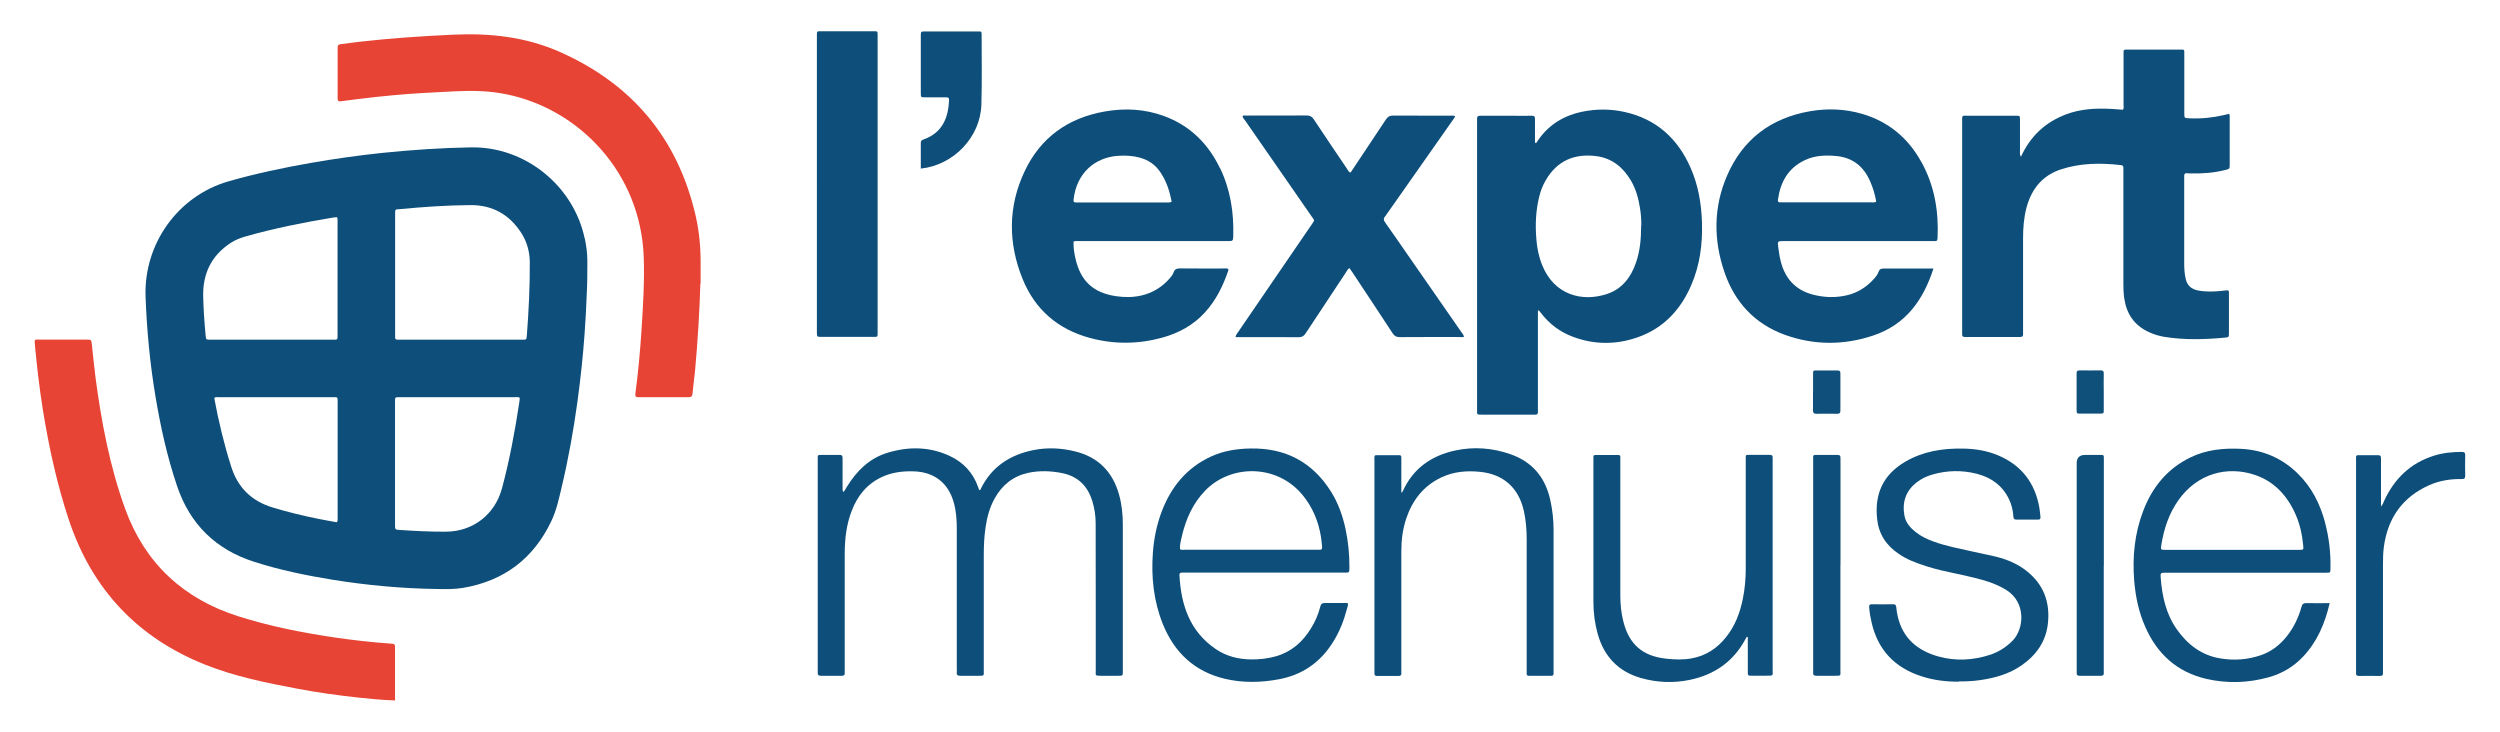
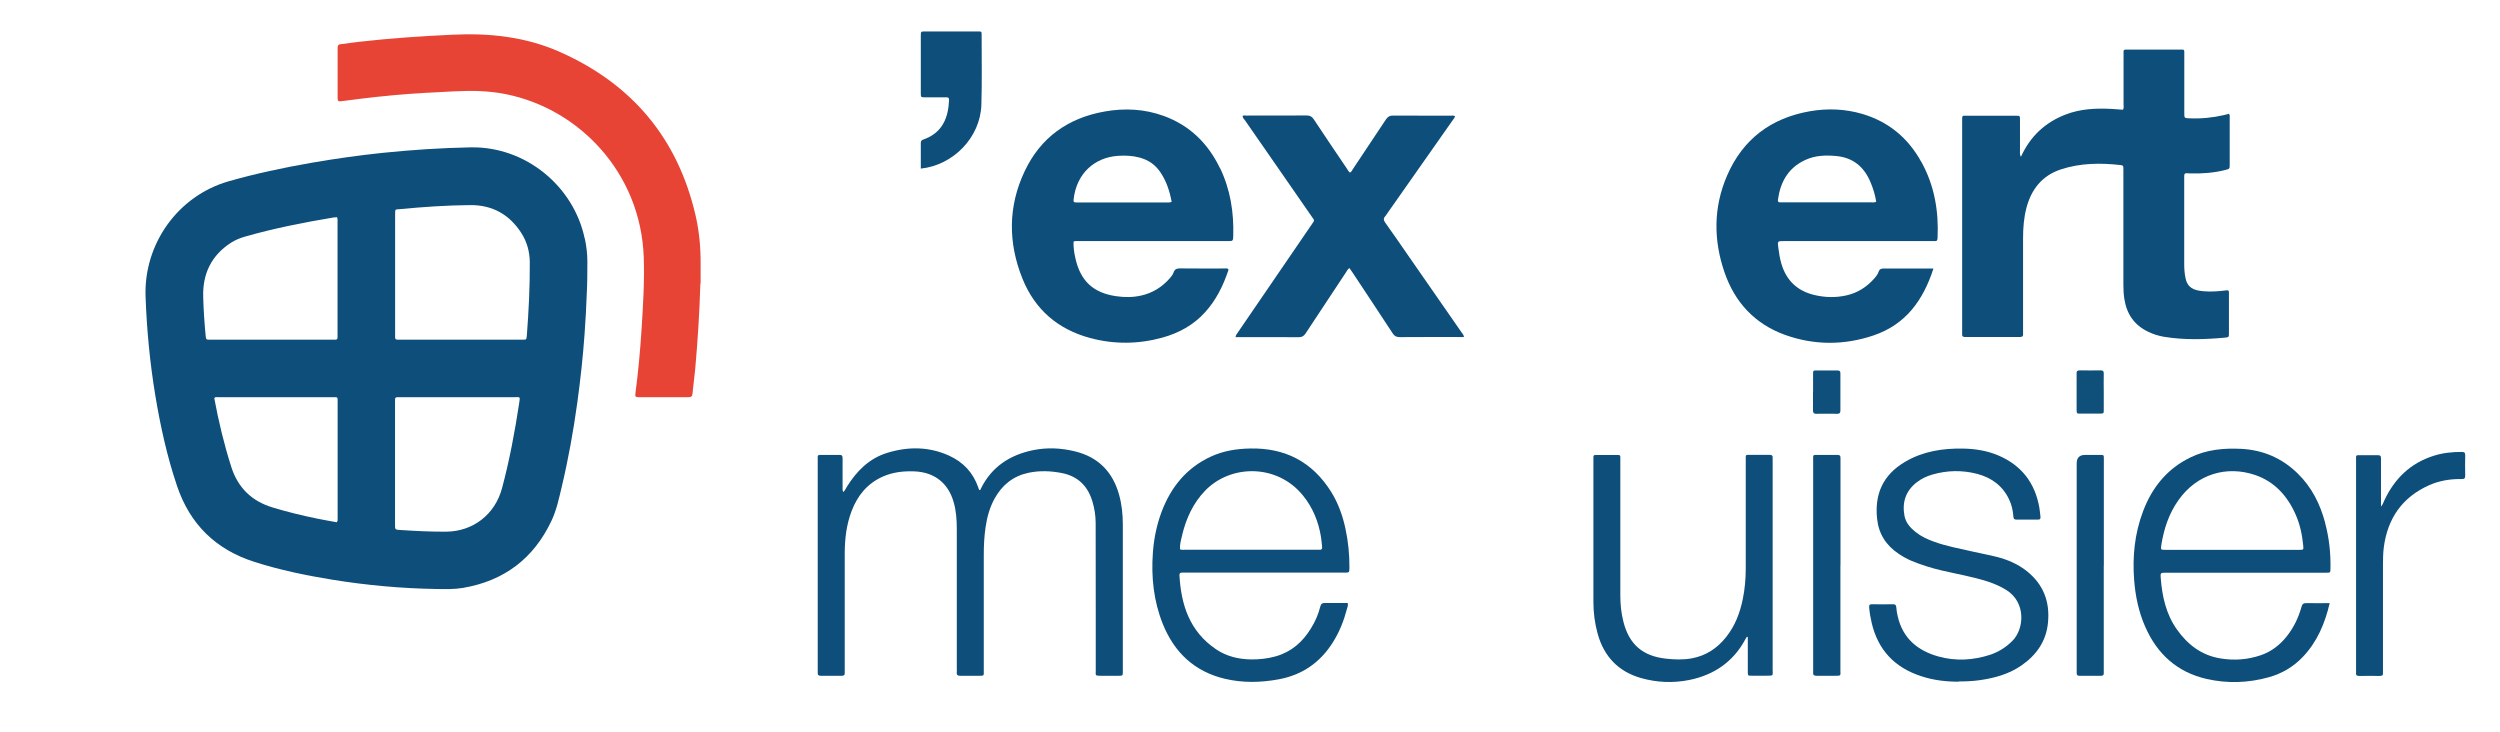
<svg xmlns="http://www.w3.org/2000/svg" id="Calque_1" data-name="Calque 1" viewBox="0 0 291.81 85.41">
  <defs>
    <style>
      .cls-1 {
        fill: #0d4e7a;
      }

      .cls-2 {
        fill: #0f4f7b;
      }

      .cls-3 {
        fill: #0f507b;
      }

      .cls-4 {
        fill: #0e4e7a;
      }

      .cls-5 {
        fill: #0e4f7a;
      }

      .cls-6 {
        fill: #e84435;
      }
    </style>
  </defs>
  <path class="cls-1" d="M235.91,18.26c1.11-2.4,2.84-3.99,5.22-4.9,1.7-.65,3.47-.74,5.25-.65,.48,.02,.95,.07,1.42,.1,.13-.2,.07-.41,.07-.6,0-1.94,0-3.88,0-5.82,0-.64-.08-.6,.62-.6,1.96,0,3.92,0,5.88,0,.64,0,.59-.07,.59,.57,0,2.28,0,4.56,0,6.84,0,.58,0,.59,.59,.61,1.37,.06,2.72-.07,4.05-.38,.19-.05,.38-.09,.55-.14,.15,.1,.11,.23,.11,.35,0,1.84,0,3.68,0,5.52,0,.55,0,.55-.52,.68-1.29,.33-2.6,.43-3.93,.4-.18,0-.36,0-.54-.02-.24-.02-.33,.09-.32,.32,0,.12,0,.24,0,.36,0,3.3,0,6.6,0,9.91,0,.58,.04,1.16,.17,1.73,.17,.78,.66,1.21,1.42,1.36,.93,.18,1.87,.15,2.81,.05,.94-.1,.81-.21,.82,.69,0,1.4,0,2.8,0,4.2,0,.5,0,.53-.47,.57-2.38,.22-4.75,.29-7.12-.1-.63-.11-1.24-.3-1.82-.58-1.64-.77-2.53-2.09-2.8-3.85-.08-.53-.11-1.07-.11-1.62,0-4.4,0-8.81,0-13.21,0-.16,0-.32,0-.48,0-.2-.09-.28-.29-.3-2.39-.27-4.76-.25-7.06,.52-2.13,.72-3.37,2.28-3.95,4.41-.32,1.19-.41,2.4-.41,3.63,0,3.56,0,7.12,0,10.69,0,.14-.01,.28,0,.42,.04,.33-.12,.4-.42,.4-2.1,0-4.2,0-6.3,0-.27,0-.42-.06-.39-.36,.01-.12,0-.24,0-.36,0-8.13,0-16.25,0-24.38,0-.85-.07-.73,.74-.73,1.84,0,3.68,0,5.52,0,.49,0,.49,0,.49,.49,0,1.2,0,2.4,0,3.6,0,.19-.04,.39,.08,.66Z" />
  <path class="cls-6" d="M81.75,33.1c-.1,3.36-.31,6.71-.61,10.06-.09,.94-.23,1.87-.31,2.8-.03,.31-.16,.4-.45,.4-1.96,0-3.92,0-5.88,0-.28,0-.38-.07-.34-.38,.33-2.48,.56-4.97,.72-7.46,.18-2.84,.36-5.68,.26-8.52-.36-9.86-7.55-17.28-16.05-19-2-.41-4.01-.44-6.03-.34-1.14,.05-2.28,.11-3.42,.18-2.54,.14-5.06,.38-7.58,.69-.75,.09-1.51,.19-2.26,.29-.28,.04-.4-.04-.39-.34,0-1.98,0-3.96,0-5.94,0-.26,.1-.35,.34-.38,.75-.09,1.5-.21,2.26-.29,3.6-.41,7.21-.65,10.82-.82,4.33-.21,8.57,.25,12.56,2.03,8.42,3.75,13.74,10.1,15.81,19.11,.42,1.84,.59,3.71,.58,5.6,0,.78,0,1.56,0,2.34Z" />
-   <path class="cls-6" d="M46.11,81.76c-1.5-.05-2.91-.19-4.32-.34-2.39-.26-4.76-.59-7.12-1.04-3.66-.69-7.31-1.43-10.78-2.82-7.85-3.15-13.14-8.78-15.83-16.81-1.41-4.22-2.35-8.55-3.06-12.94-.39-2.45-.68-4.91-.91-7.38-.09-.94-.11-.79,.69-.79,1.76,0,3.52,0,5.28,0,.59,0,.6,0,.67,.61,.14,1.27,.25,2.55,.42,3.82,.69,5.2,1.66,10.35,3.45,15.3,2.31,6.39,6.83,10.56,13.29,12.59,3.65,1.15,7.39,1.89,11.18,2.45,2.2,.32,4.4,.57,6.62,.72,.24,.02,.42,.03,.42,.35,0,2.08,0,4.16,0,6.3Z" />
  <path class="cls-1" d="M144.22,39.32c.06-.27,.19-.4,.29-.55,2.81-4.11,5.62-8.22,8.44-12.34,.05-.07,.09-.13,.14-.2,.38-.59,.39-.42,0-.98-1.28-1.86-2.58-3.72-3.86-5.57-1.3-1.87-2.6-3.75-3.9-5.62-.11-.16-.28-.29-.29-.51,.12-.12,.27-.06,.4-.06,2.36,0,4.72,0,7.09-.01,.39,0,.61,.13,.82,.45,1.27,1.92,2.56,3.82,3.85,5.73,.11,.16,.19,.35,.38,.49,.16-.08,.23-.25,.32-.39,1.29-1.93,2.58-3.86,3.86-5.8,.22-.33,.45-.48,.86-.47,2.24,.02,4.48,0,6.72,.01,.15,0,.31-.04,.5,.06-.05,.22-.21,.37-.33,.55-2.55,3.64-5.1,7.27-7.66,10.91-.05,.07-.08,.14-.14,.2-.25,.26-.23,.48-.01,.78,.91,1.27,1.79,2.56,2.68,3.84,2.08,2.99,4.16,5.98,6.23,8.97,.1,.14,.24,.27,.27,.53-.19,0-.36,0-.53,0-2.32,0-4.64-.01-6.97,.01-.39,0-.61-.12-.82-.44-1.54-2.36-3.11-4.71-4.66-7.06-.12-.18-.25-.36-.39-.56-.21,.13-.29,.33-.41,.51-1.57,2.37-3.14,4.73-4.7,7.11-.21,.32-.42,.45-.82,.45-2.3-.02-4.6-.01-6.91-.01h-.46Z" />
  <path class="cls-1" d="M98.42,57.43c.23-.18,.29-.4,.41-.58,1.15-1.86,2.62-3.35,4.76-4,2.43-.74,4.85-.73,7.2,.34,1.65,.75,2.79,1.98,3.39,3.69,.04,.11,.06,.23,.15,.33,.13,0,.13-.12,.17-.19,1.26-2.55,3.4-3.93,6.11-4.48,1.63-.33,3.27-.25,4.88,.15,2.72,.67,4.4,2.4,5.14,5.08,.31,1.13,.43,2.28,.43,3.44,0,5.72,0,11.45,0,17.17,0,.49,0,.49-.49,.5-.68,0-1.36,0-2.04,0-.75,0-.63-.04-.63-.61,0-2.3,0-4.6,0-6.9,0-3.42,0-6.84-.01-10.27,0-.89-.13-1.76-.39-2.6-.54-1.78-1.69-2.91-3.54-3.28-1.31-.26-2.63-.31-3.93-.03-1.77,.38-3.06,1.42-3.93,2.99-.58,1.05-.89,2.18-1.06,3.36-.16,1.07-.21,2.15-.21,3.23,0,4.48,0,8.97,0,13.45,0,.69,.08,.66-.64,.66-.7,0-1.4,0-2.1,0-.3,0-.45-.09-.41-.41,.02-.2,0-.4,0-.6,0-5.38,0-10.77,0-16.15,0-1.04-.07-2.08-.36-3.09-.63-2.25-2.26-3.52-4.59-3.61-1.27-.05-2.52,.09-3.69,.61-1.81,.81-2.95,2.21-3.64,4.03-.6,1.57-.79,3.22-.8,4.89-.01,4.52,0,9.05,0,13.57,0,.14-.01,.28,0,.42,.02,.27-.11,.34-.36,.34-.8,0-1.6-.01-2.4,0-.27,0-.42-.07-.39-.37,.01-.12,0-.24,0-.36,0-8.11,0-16.21,0-24.32,0-.83-.12-.72,.73-.73,.6,0,1.2,.01,1.8,0,.3-.01,.37,.1,.37,.38-.01,1.1,0,2.2,0,3.3,0,.19-.03,.39,.06,.65Z" />
-   <path class="cls-1" d="M95.35,21.53c0-5.66,0-11.33,0-16.99,0-.08,0-.16,0-.24,0-.72-.05-.65,.64-.65,1.94,0,3.88,0,5.82,0,.68,0,.63-.08,.63,.66,0,11.29,0,22.57,0,33.86,0,.3,0,.6,0,.9,0,.17-.07,.26-.25,.25-.1,0-.2,0-.3,0-2,0-4,0-6,0-.54,0-.54,0-.54-.56,0-5.74,0-11.49,0-17.23Z" />
  <path class="cls-1" d="M228.63,79.57c-1.49,0-2.95-.17-4.37-.64-3.09-1-5.05-3.05-5.79-6.23-.14-.58-.24-1.17-.29-1.77-.02-.27,0-.41,.33-.4,.82,.02,1.64,.01,2.46,0,.26,0,.34,.09,.37,.34,.03,.38,.09,.75,.18,1.12,.6,2.53,2.31,3.95,4.71,4.63,2.03,.57,4.08,.46,6.09-.2,.98-.33,1.83-.87,2.57-1.61,1.4-1.4,1.61-4.47-.67-5.92-.68-.43-1.41-.75-2.17-1-1.79-.58-3.65-.89-5.48-1.32-1.19-.28-2.35-.65-3.48-1.12-.52-.22-1-.49-1.47-.81-1.47-.98-2.34-2.33-2.52-4.1-.29-2.78,.61-5.09,3.31-6.66,2.06-1.2,4.34-1.56,6.7-1.52,1.45,.02,2.87,.25,4.21,.83,2.67,1.16,4.22,3.21,4.72,6.06,.06,.35,.09,.71,.13,1.07,.02,.21-.03,.34-.29,.33-.84,0-1.68-.01-2.52,0-.27,0-.33-.11-.35-.36-.05-.7-.2-1.38-.51-2.02-.76-1.59-2.06-2.52-3.72-2.96-1.74-.45-3.49-.42-5.22,.08-.66,.19-1.28,.48-1.82,.9-1.28,.99-1.73,2.3-1.45,3.88,.15,.84,.68,1.43,1.32,1.94,.63,.5,1.36,.84,2.11,1.11,1.47,.54,3.01,.81,4.53,1.16,.93,.22,1.88,.38,2.81,.62,1.27,.32,2.46,.83,3.5,1.65,1.95,1.55,2.73,3.57,2.49,6.03-.21,2.17-1.34,3.77-3.08,4.98-1.46,1.02-3.13,1.48-4.87,1.73-.81,.12-1.63,.15-2.45,.15Z" />
-   <path class="cls-1" d="M163.57,57.54c.12-.14,.15-.17,.17-.2,1.19-2.66,3.34-4.15,6.09-4.75,2.19-.48,4.39-.31,6.51,.44,2.53,.89,4.04,2.71,4.61,5.32,.26,1.16,.39,2.33,.39,3.51,0,5.48,0,10.97,0,16.45,0,.1,0,.2,0,.3,0,.16-.05,.27-.23,.27-.9,0-1.8,0-2.7,0-.15,0-.21-.09-.21-.23,0-.16,0-.32,0-.48,0-5.08,0-10.16,0-15.25,0-1.1-.09-2.2-.33-3.28-.6-2.7-2.39-4.31-5.16-4.57-1.53-.15-3.04-.02-4.46,.65-2.08,.98-3.37,2.64-4.1,4.78-.41,1.22-.58,2.49-.58,3.78,0,4.6,0,9.2,0,13.81,0,.14-.01,.28,0,.42,.03,.28-.07,.4-.36,.39-.82-.01-1.64,0-2.46,0-.22,0-.34-.07-.32-.31,.01-.14,0-.28,0-.42,0-8.1,0-16.21,0-24.31,0-.84-.12-.72,.73-.73,.66,0,1.32,0,1.98,0,.42,0,.43,.01,.43,.43,0,1.1,0,2.2,0,3.3,0,.19,0,.39,0,.7Z" />
  <path class="cls-1" d="M203.89,74.34c-.05,.08-.1,.17-.15,.25-1.41,2.65-3.66,4.19-6.56,4.78-1.89,.38-3.79,.3-5.65-.23-2.64-.76-4.3-2.51-5.04-5.15-.34-1.22-.5-2.47-.5-3.73,0-5.52,0-11.05,0-16.57,0-.12,0-.24,0-.36,0-.15,.07-.22,.22-.22,.9,0,1.8,0,2.7,0,.15,0,.22,.07,.22,.22,0,.16,0,.32,0,.48,0,5.22,0,10.45,0,15.67,0,1.05,.1,2.08,.36,3.09,.67,2.64,2.24,4.01,4.96,4.31,1,.11,2,.15,2.99-.03,1.68-.3,3-1.18,4.04-2.49,1.03-1.29,1.61-2.8,1.94-4.41,.25-1.2,.35-2.41,.35-3.64,0-4.18,0-8.36,0-12.55,0-.77-.08-.66,.67-.67,.7,0,1.4,.01,2.1,0,.29,0,.4,.1,.37,.38-.01,.12,0,.24,0,.36,0,8.1,0,16.21,0,24.31,0,.77,.15,.72-.75,.73-.56,0-1.12,0-1.68,0-.46,0-.47,0-.47-.46,0-1.16,0-2.32,0-3.48v-.58s-.08-.01-.12-.02Z" />
  <path class="cls-1" d="M277.91,59.14c.25-.29,.3-.52,.4-.73,1.18-2.53,3.03-4.34,5.73-5.2,1.08-.35,2.18-.46,3.31-.46,.32,0,.41,.11,.4,.42-.02,.78-.02,1.56,0,2.34,0,.31-.09,.41-.4,.41-1.31-.03-2.6,.18-3.8,.71-3.14,1.4-4.85,3.86-5.3,7.23-.09,.7-.1,1.4-.1,2.1,0,4.06,0,8.12,0,12.18,0,.12,0,.24,0,.36,.03,.27-.05,.4-.36,.4-.8-.02-1.6-.01-2.4,0-.27,0-.42-.07-.38-.37,.01-.1,0-.2,0-.3,0-8.14,0-16.29,0-24.43,0-.74-.1-.67,.67-.67,.62,0,1.24,.01,1.86,0,.29,0,.38,.09,.38,.37-.01,1.32,0,2.64,0,3.96,0,.52,0,1.04,0,1.7Z" />
  <path class="cls-1" d="M107.48,19.68c0-1.02,0-2,0-2.98,0-.21,.07-.34,.27-.4,.02,0,.04-.02,.05-.02,2.17-.77,2.89-2.48,2.98-4.6,.01-.3-.14-.32-.37-.32-.8,0-1.6,0-2.4,0-.53,0-.53,0-.53-.51,0-2.22,0-4.44,0-6.66,0-.51,0-.52,.53-.52,2.04,0,4.08,0,6.12,0,.44,0,.45,0,.45,.41,0,2.72,.05,5.45-.03,8.16-.12,3.77-3.25,7.04-7.07,7.44Z" />
  <path class="cls-4" d="M214.82,65.97c0,4.08,0,8.16,0,12.24,0,.68,.13,.67-.68,.67-.7,0-1.4-.01-2.1,0-.32,0-.44-.11-.4-.42,.01-.1,0-.2,0-.3,0-8.1,0-16.21,0-24.31,0-.87-.11-.74,.78-.75,.68,0,1.36,.01,2.04,0,.29,0,.38,.1,.37,.38-.01,1.2,0,2.4,0,3.6,0,2.96,0,5.92,0,8.88Z" />
  <path class="cls-5" d="M245.56,66.01c0,4.04,0,8.08,0,12.13,0,.14,0,.28,0,.42,.02,.23-.09,.32-.31,.32-.84,0-1.68,0-2.52,0-.22,0-.34-.07-.33-.31,0-.12,0-.24,0-.36,0-8.04,0-16.09,0-24.13q0-.98,.98-.98c.54,0,1.08,0,1.62,0,.61,0,.57-.03,.57,.54,0,.6,0,1.2,0,1.8,0,3.52,0,7.04,0,10.57Z" />
  <path class="cls-2" d="M211.63,45.73c0-.68,0-1.36,0-2.04,0-.44,0-.45,.42-.45,.8,0,1.6,0,2.4,0,.29,0,.38,.1,.37,.39-.01,1.42,0,2.84,0,4.26,0,.26-.05,.41-.36,.41-.82-.02-1.64-.01-2.46,0-.29,0-.38-.11-.38-.39,.01-.72,0-1.44,0-2.16Z" />
  <path class="cls-3" d="M245.56,45.76c0,.68,0,1.36,0,2.04,0,.47,0,.47-.45,.48-.76,0-1.52,0-2.28,0-.42,0-.43-.01-.44-.44,0-1.28,0-2.55,0-3.83,0-.12,.01-.24,0-.36-.03-.3,.07-.43,.4-.42,.8,.02,1.6,.01,2.39,0,.28,0,.39,.09,.38,.38-.02,.72,0,1.44,0,2.16Z" />
  <path class="cls-1" d="M68.25,27.85c-1.28-6.11-6.88-10.75-13.27-10.65-3.44,.06-6.87,.29-10.3,.64-2.8,.29-5.6,.69-8.37,1.17-3.25,.57-6.48,1.25-9.65,2.16-5.89,1.7-9.88,7.29-9.67,13.43,.14,3.9,.51,7.78,1.15,11.63,.59,3.55,1.37,7.07,2.52,10.48,1.51,4.49,4.54,7.45,9.05,8.88,2.98,.95,6.03,1.58,9.11,2.08,4.03,.65,8.09,1.02,12.18,1.08,1.02,.02,2.04,.04,3.05-.13,4.79-.82,8.23-3.42,10.31-7.81,.6-1.26,.88-2.61,1.2-3.95,.78-3.27,1.37-6.57,1.83-9.9,.36-2.64,.65-5.28,.84-7.93,.12-1.66,.21-3.31,.25-4.54,.09-1.62,.07-2.8,.08-3.98,0-.9-.11-1.79-.3-2.68Zm-28.95,33.11c-.72-.13-1.46-.26-2.2-.41-1.78-.36-3.55-.79-5.29-1.32-2.44-.74-4.05-2.31-4.82-4.75-.84-2.63-1.48-5.31-1.98-8.01,.13-.17,.3-.11,.45-.11,4.48,0,8.96,0,13.44,0,.51,0,.51-.03,.51,.47,0,4.56,0,9.12,0,13.68,0,.14,.03,.28-.1,.45Zm.1-35.02c0,4.36,0,8.73,0,13.09,0,.1,0,.2,0,.3,.02,.23-.07,.34-.31,.32-.12-.01-.24,0-.36,0-4.68,0-9.37,0-14.05,0-.04,0-.08,0-.12,0-.51,0-.51,0-.56-.52-.14-1.47-.24-2.95-.28-4.43-.09-2.71,.93-4.87,3.23-6.36,.51-.33,1.06-.55,1.64-.72,3.39-.97,6.84-1.65,10.31-2.23,.14-.02,.28-.02,.44-.04,.09,.23,.06,.41,.06,.59Zm21.21,21.06c-.51,3.36-1.13,6.7-2.01,9.98-.82,3.07-3.38,5.06-6.54,5.08-1.8,.01-3.6-.08-5.39-.2-.55-.04-.56-.04-.56-.59,0-2.4,0-4.8,0-7.2,0-2.32,0-4.64,0-6.96,0-.14,.01-.28,0-.42-.02-.27,.11-.35,.36-.33,.1,0,.2,0,.3,0,4.42,0,8.84,0,13.26,0,.67,0,.7-.12,.58,.64Zm.87-7.75c-.03,.39-.04,.4-.48,.4-2.4,0-4.8,0-7.2,0-2.32,0-4.64,0-6.96,0-.14,0-.28,0-.42,0-.19,0-.31-.06-.3-.27,0-.12,0-.24,0-.36,0-4.64,0-9.28,0-13.92,0-.02,0-.04,0-.06,0-.7,.01-.57,.57-.63,2.73-.26,5.46-.45,8.2-.47,2.59-.02,4.58,1.1,5.97,3.27,.65,1.02,.96,2.15,.98,3.35,.02,2.9-.13,5.8-.35,8.69Z" />
-   <path class="cls-1" d="M198.66,25.94c-.07-2.2-.44-4.34-1.33-6.36-1.5-3.42-4.01-5.69-7.7-6.51-1.38-.31-2.78-.36-4.18-.16-2.47,.34-4.53,1.4-5.96,3.52-.07,.1-.12,.25-.26,.28-.09-.1-.06-.2-.06-.3,0-.84-.01-1.68,0-2.52,0-.28-.08-.39-.38-.38-.78,.02-1.56,0-2.34,0-1.22,0-2.44,0-3.66,0-.29,0-.4,.1-.38,.38,.01,.14,0,.28,0,.42v9.31c0,8.04,0,16.09,0,24.13,0,.69-.07,.65,.65,.65,1.92,0,3.84,0,5.76,0,.12,0,.24,0,.36,0,.27,.02,.35-.12,.33-.37-.01-.14,0-.28,0-.42,0-3.56,0-7.12,0-10.69v-.71c.23,.09,.28,.23,.36,.33,.97,1.27,2.21,2.2,3.7,2.76,2.54,.96,5.11,.95,7.64,.05,2.98-1.06,4.97-3.21,6.2-6.07,1.01-2.34,1.33-4.8,1.25-7.33Zm-7.1,.39c0,1.62-.14,3.03-.62,4.38-.59,1.69-1.63,3.03-3.35,3.6-2.99,.99-6.17,.07-7.56-3.31-.41-.99-.62-2.03-.7-3.09-.14-1.66-.07-3.32,.33-4.94,.16-.66,.4-1.3,.74-1.89,1.35-2.36,3.43-3.19,5.97-2.85,1.82,.25,3.09,1.31,4,2.85,.59,1,.88,2.09,1.06,3.23,.12,.73,.16,1.47,.15,2.02Z" />
  <path class="cls-1" d="M142.39,19.61c-1.39-2.88-3.53-4.98-6.56-6.08-2.23-.81-4.54-.93-6.86-.52-4.29,.75-7.51,3.03-9.37,6.98-1.95,4.12-1.94,8.37-.24,12.57,1.45,3.58,4.13,5.88,7.87,6.89,2.82,.76,5.66,.73,8.47-.05,1.9-.53,3.59-1.45,4.94-2.93,1.29-1.41,2.12-3.09,2.73-4.89,.02-.05,0-.12,0-.18-.17-.11-.35-.06-.53-.06-1.7,0-3.4,.01-5.1-.01-.4,0-.63,.09-.76,.48-.08,.24-.25,.46-.42,.65-.89,1.03-1.99,1.72-3.32,2.03-.99,.23-1.99,.23-2.98,.08-2.66-.39-4.14-1.78-4.73-4.4-.15-.65-.25-1.32-.22-1.98,.26-.08,.48-.05,.7-.05,5.76,0,11.52,0,17.29,0,.61,0,.63,0,.65-.61,.08-2.76-.34-5.42-1.55-7.93Zm-6.28,4.02c-3.4,0-6.8,0-10.21,0-.1,0-.2,0-.3,0-.22,0-.32-.05-.29-.31,.34-3.17,2.54-4.95,5.18-5.13,.86-.06,1.72-.02,2.56,.21,1.01,.28,1.81,.83,2.39,1.7,.71,1.04,1.09,2.21,1.32,3.46-.26,.11-.46,.07-.66,.07Z" />
  <path class="cls-1" d="M224.25,18.88c-1.54-2.79-3.83-4.69-6.9-5.59-1.99-.58-4.02-.66-6.06-.31-4.56,.79-7.86,3.26-9.7,7.52-1.6,3.7-1.6,7.52-.29,11.31,1.21,3.5,3.54,6.01,7.06,7.28,3.41,1.22,6.87,1.22,10.3,.07,3.76-1.26,5.82-4.09,7.02-7.82h-2.13c-1.22,0-2.44,.01-3.66,0-.33,0-.52,.08-.62,.4-.09,.28-.29,.53-.48,.75-.88,1-1.96,1.7-3.27,1.99-1.25,.28-2.51,.25-3.75-.05-1.98-.47-3.26-1.69-3.84-3.65-.18-.62-.28-1.25-.36-1.88-.1-.76-.1-.76,.66-.76,5.72,0,11.44,0,17.17,0,.14,0,.28-.01,.42,0,.27,.03,.33-.11,.34-.35,.15-3.14-.36-6.14-1.9-8.91Zm-5.85,4.74c-3.42,0-6.84,0-10.27,0-.12,0-.24,0-.36,0-.22,0-.27-.12-.24-.31,.28-2.08,1.21-3.72,3.17-4.63,1.18-.55,2.44-.59,3.71-.46,1.9,.2,3.15,1.25,3.89,2.97,.33,.76,.57,1.54,.7,2.36-.23,.11-.42,.07-.59,.07Z" />
  <path class="cls-1" d="M271.4,61.02c-.58-2.18-1.56-4.15-3.2-5.75-1.84-1.8-4.05-2.75-6.61-2.88-2.04-.1-4.04,.09-5.91,1-2.72,1.32-4.48,3.5-5.53,6.28-.99,2.61-1.26,5.32-1.04,8.09,.15,1.86,.53,3.68,1.29,5.4,1.4,3.19,3.74,5.31,7.17,6.09,2.42,.55,4.85,.47,7.25-.2,1.55-.43,2.9-1.23,4.01-2.41,1.64-1.74,2.54-3.85,3.1-6.24-.95,0-1.83,.02-2.71,0-.35-.01-.49,.1-.58,.43-.35,1.27-.91,2.43-1.73,3.46-.81,1.01-1.79,1.77-3.02,2.19-1.55,.53-3.13,.64-4.74,.37-2.18-.36-3.8-1.61-5.05-3.37-1.27-1.79-1.72-3.85-1.89-5.99-.05-.64-.03-.64,.64-.64,3.76,0,7.53,0,11.29,0,2.46,0,4.92,0,7.38,0,.49,0,.49,0,.5-.48,.04-1.81-.16-3.6-.63-5.35Zm-3.01,3.16c-1.78,0-3.56,0-5.34,0-.84,0-1.68,0-2.52,0h-7.56c-.06,0-.12,0-.18,0-.59,0-.59,0-.51-.57,.3-1.88,.88-3.65,1.99-5.22,2.21-3.13,5.69-4.03,8.89-2.97,2.29,.76,3.81,2.42,4.78,4.6,.52,1.16,.78,2.39,.9,3.65,.05,.5,.04,.51-.45,.51Z" />
  <path class="cls-1" d="M137.94,66.84c.14,0,.28,0,.42,0,3.18,0,6.36,0,9.55,0,3,0,6,0,9.01,0,.58,0,.58,0,.59-.59,.01-1.53-.14-3.04-.46-4.53-.33-1.53-.85-3-1.69-4.34-2.18-3.46-5.33-5.11-9.42-5.03-1.6,.03-3.15,.27-4.61,.95-2.85,1.32-4.66,3.57-5.75,6.46-.57,1.53-.89,3.11-1.01,4.74-.21,2.87,.09,5.68,1.17,8.36,1.35,3.33,3.72,5.55,7.27,6.38,2.05,.48,4.13,.44,6.2,.06,2.78-.5,4.9-1.97,6.39-4.36,.75-1.2,1.26-2.49,1.62-3.86,.06-.21,.16-.41,.09-.7-.86,0-1.74,.02-2.62,0-.33,0-.5,.08-.58,.42-.22,.9-.59,1.74-1.08,2.53-.97,1.6-2.29,2.76-4.12,3.28-.93,.26-1.89,.37-2.85,.36-1.49-.02-2.89-.35-4.14-1.2-3.06-2.08-4.06-5.16-4.25-8.64-.01-.2,.08-.3,.28-.29Zm.05-4.42c.48-1.93,1.27-3.69,2.68-5.15,3-3.1,8.39-3.12,11.38,.52,1.19,1.45,1.86,3.11,2.15,4.94,.06,.35,.07,.72,.12,1.07,.04,.3-.09,.4-.37,.37-.08,0-.16,0-.24,0-5.14,0-10.28,0-15.43,0-.18,0-.36,.04-.55-.06-.03-.57,.13-1.13,.27-1.69Z" />
</svg>